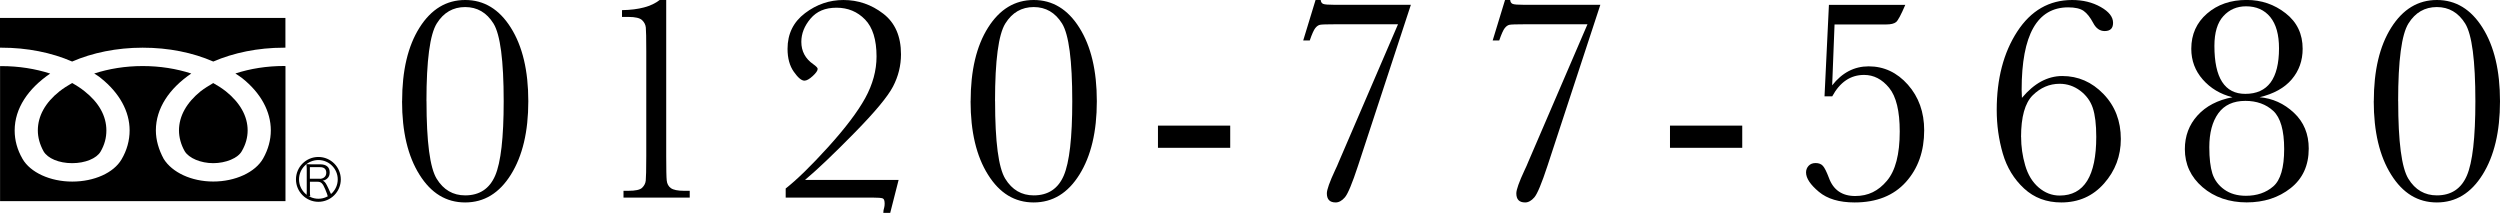
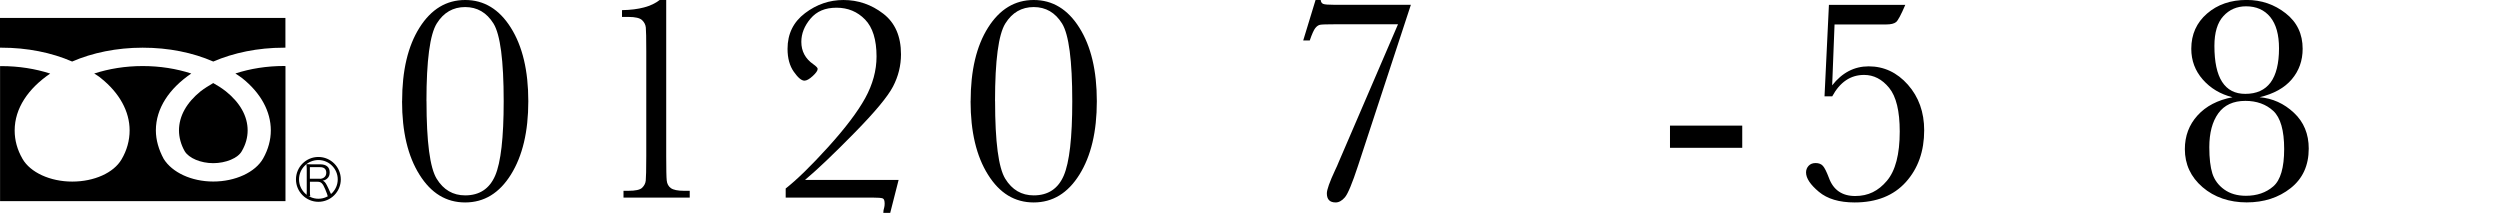
<svg xmlns="http://www.w3.org/2000/svg" id="_レイヤー_2" data-name="レイヤー_2" viewBox="0 0 431.47 36.74">
  <g id="_フッター" data-name="フッター">
    <g>
      <g>
        <path d="M69.4,17.47c0-5.3,1-9.53,3.01-12.71s4.63-4.76,7.88-4.76,5.88,1.6,7.88,4.79c2.01,3.19,3.01,7.42,3.01,12.68s-1,9.45-3,12.66c-2,3.21-4.63,4.81-7.9,4.81s-5.88-1.59-7.88-4.79c-2.01-3.19-3.01-7.42-3.01-12.68ZM73.61,17.47c0,7.03.59,11.49,1.76,13.39s2.81,2.86,4.91,2.86c2.47,0,4.2-1.14,5.18-3.41.98-2.28,1.47-6.55,1.47-12.84,0-7.04-.59-11.51-1.76-13.41-1.18-1.89-2.81-2.84-4.89-2.84s-3.72.94-4.9,2.83c-1.18,1.89-1.78,6.36-1.78,13.42Z" />
        <path d="M113.86,0h1.12v26.96c0,2.22.03,3.62.09,4.19.06.58.3,1.02.72,1.32s1.18.46,2.26.46h.99v1.17h-11.43v-1.17h.84c1.22,0,2.01-.17,2.37-.52.36-.35.58-.76.63-1.24s.09-1.88.09-4.2V8.89c0-2.29-.03-3.67-.08-4.15s-.27-.91-.65-1.27c-.38-.36-1.17-.55-2.37-.55h-1.09v-1.17c2.93-.05,5.09-.63,6.5-1.75Z" />
        <path d="M135.6,34.1v-1.57c1.93-1.51,4.37-3.89,7.33-7.15,2.95-3.26,5.08-6.07,6.39-8.44,1.3-2.37,1.96-4.76,1.96-7.19,0-2.89-.66-5.02-1.98-6.38-1.32-1.36-2.96-2.04-4.93-2.04s-3.42.63-4.48,1.88c-1.06,1.25-1.59,2.59-1.59,4.01,0,1.62.69,2.91,2.06,3.86.51.36.76.63.76.81,0,.3-.29.72-.86,1.24-.58.53-1.05.79-1.42.79-.51,0-1.12-.51-1.84-1.54-.72-1.02-1.08-2.34-1.08-3.95,0-2.59,1.01-4.64,3.02-6.16,2.01-1.52,4.22-2.27,6.63-2.27,2.54,0,4.83.79,6.87,2.36s3.06,3.91,3.06,7.01c0,1.95-.46,3.8-1.37,5.55s-3.14,4.43-6.67,8.02c-3.53,3.6-6.37,6.3-8.52,8.11h16.15l-1.45,5.69h-1.19c0-.3.05-.61.15-.91.05-.17.08-.4.08-.69,0-.51-.11-.81-.33-.9-.22-.09-.81-.14-1.78-.14h-14.96Z" />
        <path d="M167.52,17.47c0-5.3,1-9.53,3.01-12.71s4.63-4.76,7.88-4.76,5.88,1.6,7.88,4.79c2.01,3.19,3.01,7.42,3.01,12.68s-1,9.45-3,12.66c-2,3.21-4.63,4.81-7.9,4.81s-5.88-1.59-7.88-4.79c-2.01-3.19-3.01-7.42-3.01-12.68ZM171.74,17.47c0,7.03.59,11.49,1.76,13.39s2.81,2.86,4.91,2.86c2.47,0,4.2-1.14,5.18-3.41.98-2.28,1.47-6.55,1.47-12.84,0-7.04-.59-11.51-1.76-13.41-1.18-1.89-2.81-2.84-4.89-2.84s-3.72.94-4.9,2.83c-1.18,1.89-1.78,6.36-1.78,13.42Z" />
-         <path d="M199.85,21.68h12.47v3.83h-12.47v-3.83Z" />
        <path d="M224.92,6.98l2.13-6.98h.89c.03.34.17.56.42.67.25.11.91.16,1.99.16h13.15l-9.12,27.78c-1,3.05-1.76,4.86-2.27,5.45s-1.04.88-1.59.88c-1.02,0-1.52-.52-1.52-1.57,0-.62.47-1.96,1.42-3.99.25-.52.47-1,.63-1.42l10.23-23.77h-10.84c-1.46,0-2.33.03-2.62.09-.29.06-.56.25-.81.56-.25.31-.58,1.03-.96,2.14h-1.14Z" />
-         <path d="M257.62,6.98l2.13-6.98h.89c.03.34.17.56.42.67.25.11.91.16,1.99.16h13.15l-9.12,27.78c-1,3.05-1.76,4.86-2.27,5.45s-1.04.88-1.59.88c-1.02,0-1.52-.52-1.52-1.57,0-.62.47-1.96,1.42-3.99.25-.52.47-1,.63-1.42l10.23-23.77h-10.84c-1.46,0-2.33.03-2.62.09-.29.06-.56.25-.81.56-.25.31-.58,1.03-.96,2.14h-1.14Z" />
        <path d="M288.22,21.68h12.47v3.83h-12.47v-3.83Z" />
        <path d="M316.21,16.63h-1.32l.76-15.79h13.18c-.73,1.71-1.26,2.7-1.59,2.97-.33.27-.9.41-1.71.41h-8.91l-.41,10.51c1.71-2.18,3.81-3.28,6.3-3.28,2.64,0,4.9,1.06,6.77,3.17,1.87,2.12,2.81,4.74,2.81,7.87,0,3.61-1.05,6.58-3.16,8.93-2.11,2.34-5.06,3.52-8.85,3.52-2.64,0-4.7-.61-6.17-1.84-1.47-1.23-2.21-2.34-2.21-3.34,0-.44.15-.82.44-1.14.3-.32.7-.48,1.21-.48.56,0,.98.17,1.27.5s.63,1.01,1.02,2.04c.76,2.1,2.28,3.15,4.54,3.15s3.99-.87,5.47-2.62c1.48-1.74,2.22-4.58,2.22-8.51,0-3.54-.61-6.05-1.83-7.54-1.22-1.49-2.66-2.23-4.32-2.23-2.34,0-4.17,1.24-5.51,3.71Z" />
-         <path d="M348.97,16.88c1.05-1.25,2.15-2.19,3.31-2.82,1.16-.62,2.37-.94,3.64-.94,2.74,0,5.11,1.03,7.11,3.1,2,2.07,3,4.66,3,7.77,0,2.93-.96,5.48-2.89,7.67s-4.39,3.28-7.39,3.28c-2.54,0-4.68-.8-6.42-2.41-1.74-1.61-2.97-3.62-3.67-6.03s-1.05-4.92-1.05-7.53c0-5.38,1.18-9.89,3.54-13.52s5.52-5.45,9.48-5.45c1.86,0,3.5.4,4.93,1.21,1.42.8,2.13,1.71,2.13,2.73,0,.95-.48,1.42-1.45,1.42-.83,0-1.49-.46-1.98-1.4-.51-.96-1.06-1.66-1.65-2.08-.59-.41-1.48-.61-2.67-.61-2.67,0-4.68,1.19-6.02,3.55-1.34,2.37-2.01,5.93-2.01,10.69,0,.42.02.88.05,1.37ZM348.82,23.64c0,1.64.23,3.27.7,4.89.47,1.62,1.24,2.89,2.32,3.82,1.08.93,2.29,1.4,3.63,1.4,2.12,0,3.7-.85,4.75-2.54,1.05-1.69,1.57-4.22,1.57-7.59,0-2.13-.2-3.79-.6-4.99s-1.13-2.19-2.18-2.98c-1.06-.79-2.24-1.19-3.54-1.19-1.76,0-3.31.67-4.65,1.99-1.34,1.33-2.01,3.73-2.01,7.2Z" />
        <path d="M389.98,16.78c2.23.19,4.21,1.08,5.92,2.68s2.56,3.66,2.56,6.18c0,2.91-1.04,5.19-3.12,6.83-2.08,1.64-4.61,2.46-7.59,2.46s-5.59-.88-7.62-2.63-3.05-3.94-3.05-6.56c0-2.27.73-4.21,2.18-5.81,1.46-1.61,3.47-2.66,6.04-3.15-2.08-.52-3.79-1.54-5.12-3.05-1.33-1.51-1.99-3.28-1.99-5.31,0-2.49.91-4.51,2.72-6.08,1.81-1.57,4.09-2.35,6.83-2.35,2.54,0,4.79.77,6.74,2.3,1.96,1.53,2.93,3.58,2.93,6.13,0,2.03-.62,3.78-1.87,5.26s-3.1,2.51-5.57,3.1ZM381.3,25.42c0,1.91.18,3.42.53,4.53.36,1.11,1.04,2.03,2.04,2.75,1.01.73,2.26,1.09,3.75,1.09,1.9,0,3.47-.54,4.72-1.62,1.25-1.08,1.88-3.23,1.88-6.45s-.63-5.42-1.88-6.58c-1.25-1.15-2.86-1.73-4.82-1.73-2.08,0-3.64.72-4.67,2.15-1.03,1.43-1.55,3.38-1.55,5.85ZM382.18,7.92c0,2.76.44,4.83,1.33,6.21.89,1.38,2.22,2.07,4,2.07,1.95,0,3.4-.66,4.37-1.97.96-1.31,1.45-3.27,1.45-5.88,0-2.37-.5-4.17-1.51-5.41-1.01-1.23-2.4-1.85-4.18-1.85-1.57,0-2.88.56-3.91,1.69-1.03,1.12-1.55,2.84-1.55,5.14Z" />
-         <path d="M409.69,17.47c0-5.3,1-9.53,3.01-12.71s4.63-4.76,7.88-4.76,5.88,1.6,7.88,4.79c2.01,3.19,3.01,7.42,3.01,12.68s-1,9.45-3,12.66c-2,3.21-4.63,4.81-7.9,4.81s-5.88-1.59-7.88-4.79c-2.01-3.19-3.01-7.42-3.01-12.68ZM413.9,17.47c0,7.03.59,11.49,1.76,13.39s2.81,2.86,4.91,2.86c2.47,0,4.2-1.14,5.18-3.41.98-2.28,1.47-6.55,1.47-12.84,0-7.04-.59-11.51-1.76-13.41-1.18-1.89-2.81-2.84-4.89-2.84s-3.72.94-4.9,2.83c-1.18,1.89-1.78,6.36-1.78,13.42Z" />
      </g>
      <g>
        <path d="M56.55,33.88c-.02-.22-.13-.51-.43-1.24-.42-1-.7-1.27-1.29-1.27h-1.34v1.69c0,.37.01.56.06.82h-.67c.04-.26.06-.46.06-.82v-3.9c0-.3-.02-.54-.06-.83.25.02.46.03.79.03h1.6c1.05,0,1.63.49,1.63,1.39,0,.46-.14.82-.44,1.07-.21.19-.39.28-.78.37.29.08.47.28.74.8.18.34.35.72.57,1.22.12.28.23.5.33.67h-.77ZM55.21,30.86c.32,0,.62-.12.82-.32.19-.19.28-.42.28-.74,0-.61-.37-.95-1.06-.95h-1.77v2h1.73Z" />
        <path d="M54.95,34.83c-2.13,0-3.87-1.74-3.87-3.87s1.73-3.87,3.87-3.87,3.87,1.74,3.87,3.87-1.73,3.87-3.87,3.87ZM54.95,27.62c-1.84,0-3.34,1.5-3.34,3.34s1.5,3.34,3.34,3.34,3.34-1.5,3.34-3.34-1.5-3.34-3.34-3.34Z" />
        <g>
-           <path d="M12.45,14.33c-.78.44-1.51.91-2.18,1.43-2.47,1.96-3.74,4.28-3.74,6.75,0,1.21.34,2.42.98,3.59.71,1.24,2.67,2.06,4.94,2.06s4.21-.82,4.9-1.98c.7-1.2,1.01-2.4,1.01-3.67,0-2.47-1.27-4.79-3.75-6.75-.65-.52-1.38-1-2.16-1.43Z" />
          <path d="M40.63,12.69c.4.27.81.51,1.18.81,3.19,2.54,4.93,5.72,4.93,9.01,0,1.62-.44,3.27-1.32,4.83-1.35,2.4-4.82,3.99-8.61,3.99s-7.11-1.58-8.56-3.91c-.86-1.58-1.35-3.28-1.35-4.91,0-3.83,2.33-7.25,6.11-9.82-2.55-.83-5.39-1.29-8.38-1.29s-5.81.46-8.37,1.29c.41.27.84.51,1.17.81,3.18,2.54,4.94,5.72,4.94,9.01,0,1.73-.47,3.44-1.4,5.01-1.36,2.31-4.71,3.82-8.51,3.82s-7.24-1.58-8.58-3.93c-.9-1.56-1.35-3.2-1.35-4.89,0-3.83,2.35-7.25,6.13-9.82-2.54-.83-5.44-1.29-8.39-1.29h-.26v23.3h49.26V11.41c-.07,0-.17-.02-.26-.02-2.97,0-5.84.46-8.37,1.29Z" />
          <path d="M12.45,10.62c3.48-1.51,7.68-2.39,12.17-2.39s8.63.84,12.19,2.39c3.51-1.51,7.68-2.39,12.19-2.39h.26V3.09H0v5.14h.26c4.43,0,8.63.84,12.19,2.39Z" />
          <path d="M36.81,14.33c-.77.44-1.51.91-2.19,1.43-2.42,1.96-3.73,4.28-3.73,6.75,0,1.18.34,2.46.99,3.59.72,1.2,2.77,2.06,4.92,2.06s4.28-.86,4.94-2.09c.68-1.16,1-2.38,1-3.56,0-2.47-1.32-4.79-3.76-6.75-.67-.52-1.41-1-2.19-1.43Z" />
        </g>
      </g>
    </g>
  </g>
</svg>